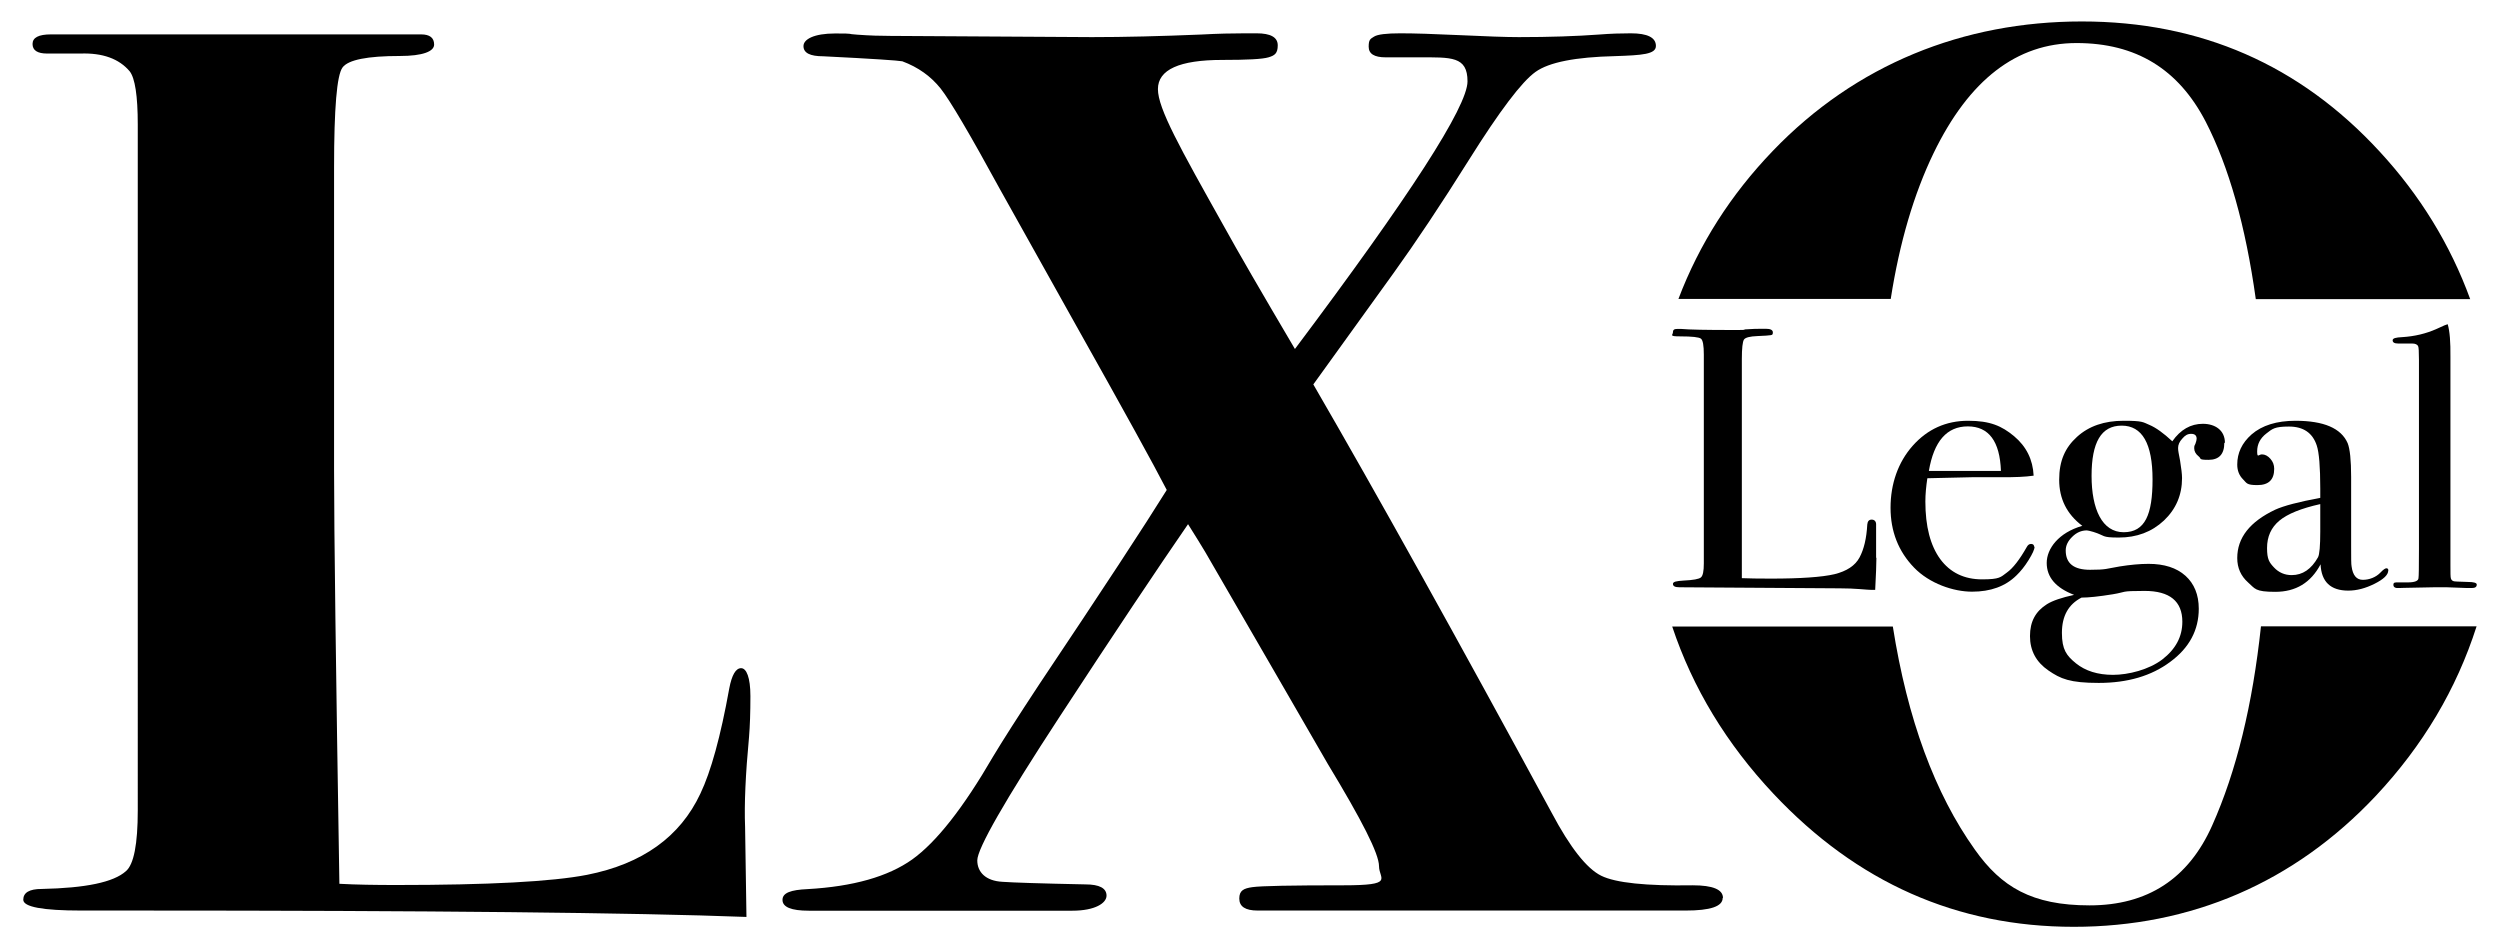
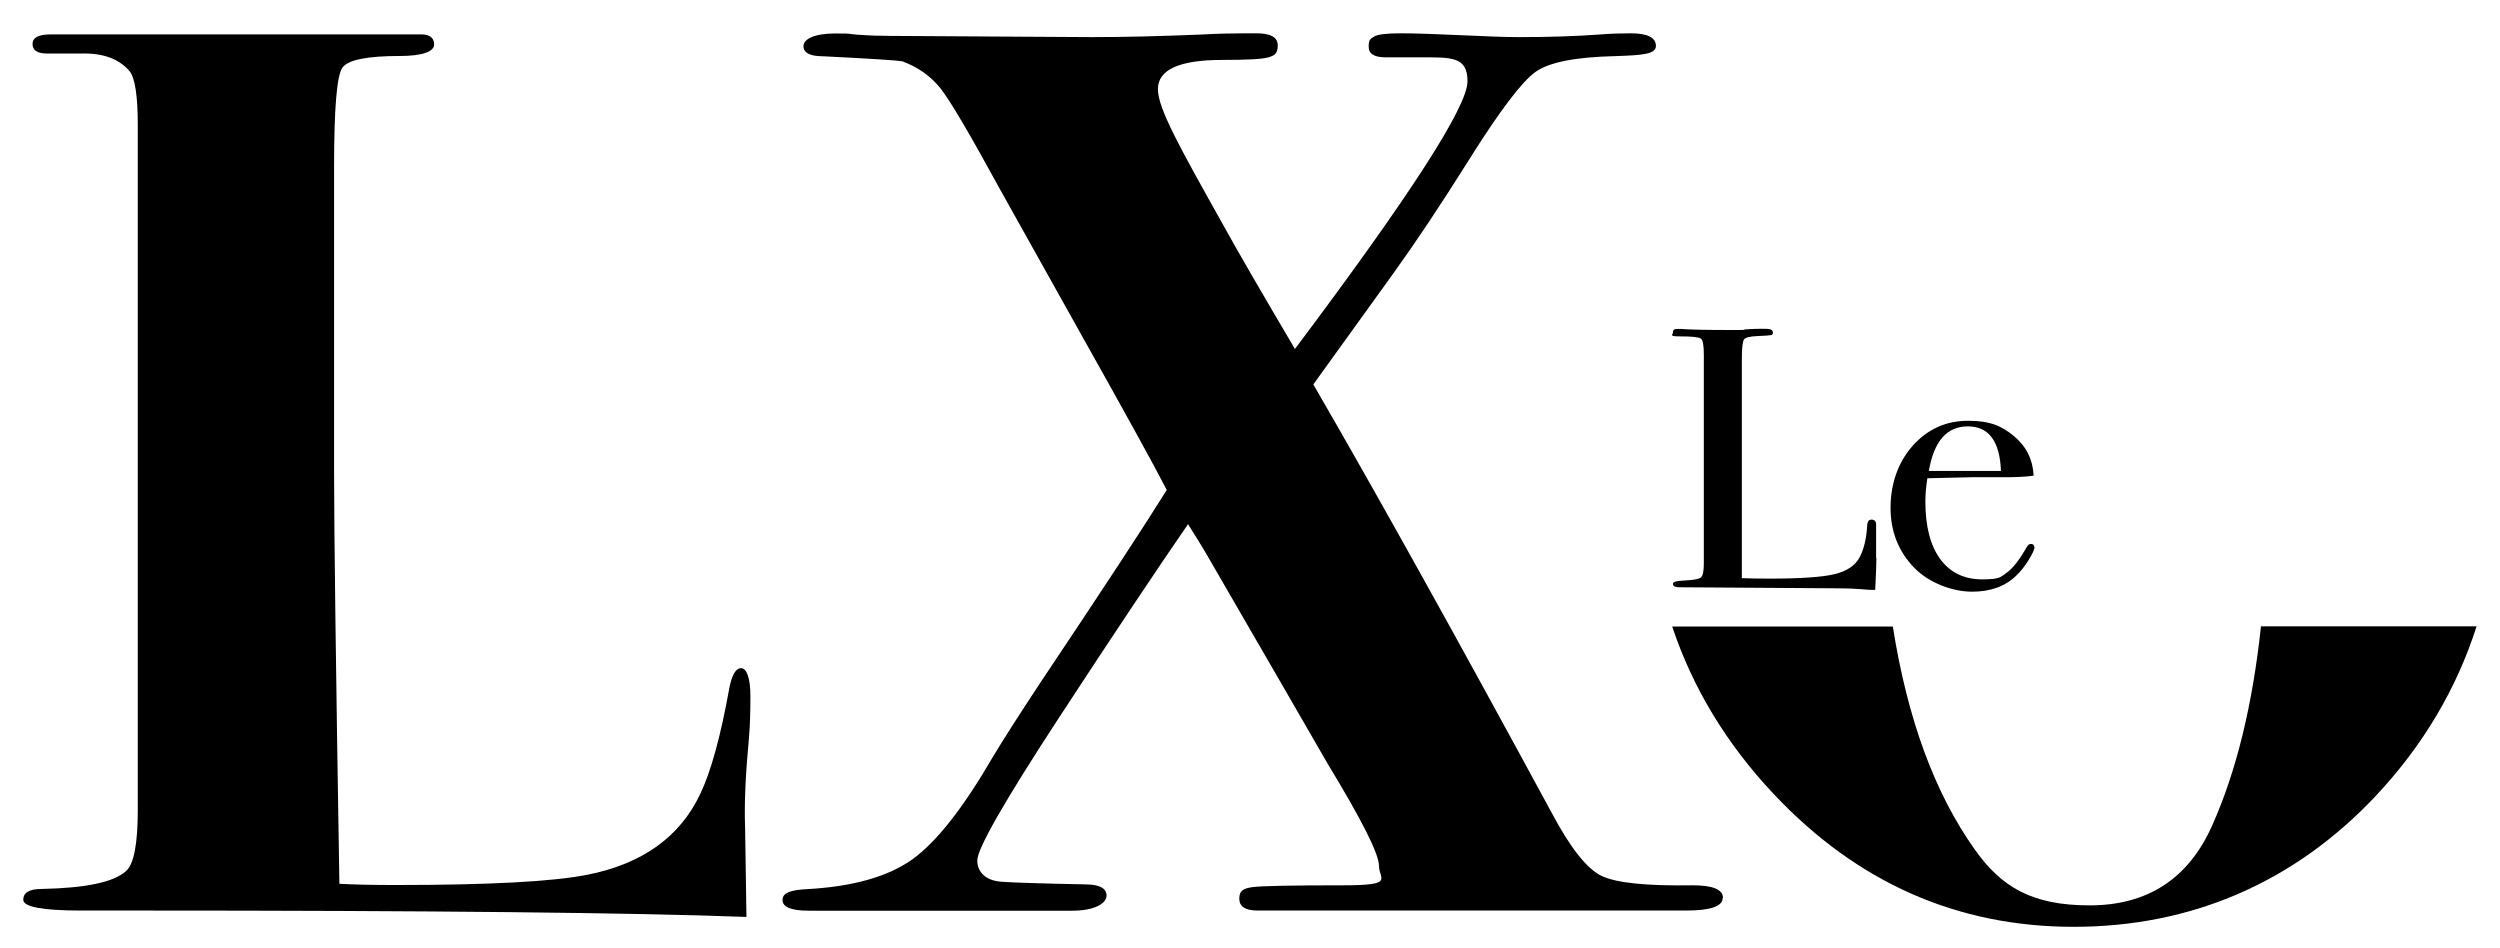
<svg xmlns="http://www.w3.org/2000/svg" id="Layer_1" width="580mm" height="220mm" version="1.1" viewBox="0 0 1644.1 623.6">
  <path d="M493.5,457.9c0,10.6-.3,19.5-.9,26.7-2.3,24.5-3.2,44.2-2.6,59.2l.9,59.2c-73.9-2.8-207.6-4.2-401.1-4.2h-36.4c-25.4,0-38.1-2.4-38.1-7.1s4-7.1,12.1-7.1c28.9-.6,47.3-4.4,55.4-11.7,5.2-4.4,7.8-17.8,7.8-40V81.9c0-18.9-1.8-30.5-5.3-35-7-8.3-17.8-12.2-32.4-11.7h-21.9c-6.4,0-9.6-2.1-9.6-6.3s4-6.3,12.1-6.3h243.4c5.7,0,8.6,2.2,8.6,6.7s-7.5,7.5-22.5,7.5c-21.4,0-33.9,2.5-37.7,7.5-3.8,5-5.6,27-5.6,65.9v198.4c0,40.6,1.2,131.5,3.5,272.6,11,.6,23.4.8,37.3.8,60.6,0,102.5-2.2,125.6-6.7,36.4-7.2,61.2-25,74.5-53.4,6.9-14.4,13.3-37.5,19-69.2,1.7-8.9,4.3-13.3,7.8-13.3s6.1,6.1,6.1,18.3Z" />
  <path d="M1132.9,590.5c0,5.6-8.1,8.3-24.3,8.3h-281.5c-8.1,0-12.1-2.6-12.1-7.9s2.9-6.7,8.7-7.5c5.7-.8,25.7-1.2,59.8-1.2s23.4-4.2,23.4-12.5-11.3-30.3-33.8-67.5c-17.9-31.1-44.8-77.5-80.5-139.2-2.3-3.9-6.1-10-11.3-18.3-20.2,29.3-48.4,71.5-84.5,126.7-36.1,55.2-54.1,86.7-54.1,94.4s5.5,13.5,16.5,14.1c6.9.5,25.1,1.1,54.6,1.7,9.2,0,13.9,2.5,13.9,7.4s-7.5,9.9-22.5,9.9h-173.3c-11.6,0-17.3-2.4-17.3-7.1s5.5-6.6,16.5-7.1c30-1.7,52.9-8.2,68.8-19.5,15.9-11.4,33.6-33.9,53.2-67.7,6.3-10.5,16.4-26.3,30.3-47.4,41.5-62,69.5-104.7,83.9-127.9-8.6-16.7-28.4-52.6-59.4-107.8l-50.3-90c-19.7-36.1-32.7-58.2-39-66.2-6.4-8-14.7-14-25.2-17.9-2.3-.5-19.6-1.7-52-3.3-8.7,0-13-2.2-13-6.7s6.9-8.3,20.8-8.3,6.6.3,14.7.8c8.1.6,15.3.8,21.7.8l132.5.8c21.4,0,45.3-.6,71.9-1.7,11-.6,20.5-.8,28.6-.8h7.8c9.2,0,13.9,2.6,13.9,7.9s-2,6.7-6.1,7.9c-4,1.2-14.1,1.7-30.3,1.7-28.3,0-42.4,6.4-42.4,19.2s14.4,38.4,43.3,90c9.2,16.7,24.8,43.6,46.8,80.9,75.6-100.7,113.5-159.4,113.5-176s-10.7-15.8-32.1-15.8h-21.7c-7.5,0-11.2-2.3-11.2-7s1.1-5.1,3.5-6.6c2.3-1.5,8.1-2.2,17.3-2.2s21.7.4,39,1.2c17.3.8,30.3,1.3,39,1.3,20.2,0,37.8-.6,52.8-1.7,7.5-.6,14.4-.8,20.8-.8,11,0,16.5,2.8,16.5,8.3s-9,6.1-26.8,6.7c-26,.6-43.5,4-52.4,10.4-9,6.4-23.6,25.7-43.8,57.9-18.5,29.5-35,54.2-49.4,74.2l-52.9,73.4c42.2,72.8,94.4,166.7,156.8,281.8,12.1,22.8,23,36.6,32.5,41.3,9.5,4.7,29.6,6.8,60.2,6.3,13.3,0,19.9,2.8,19.9,8.3Z" />
  <g>
    <g>
-       <path d="M1243.4,196.7c5.8-37.1,15.2-69.1,28.2-96,23.4-48.3,54.7-72.4,94-72.4s67,17.2,84.9,51.6c15.3,29.7,26.3,68.7,33,116.8h141c-13.1-35.9-33-68.3-59.6-97.1-52.5-57-117.8-85.5-195.8-85.5s-148.6,28.3-203.1,85c-27.8,28.9-48.5,61.4-62.2,97.5h139.7Z" />
      <path d="M1486.9,411.9c-5.5,51.5-16.1,95.2-32.1,131-15.6,35-42.5,52.5-80.6,52.5s-58.1-12.2-75.4-36.6c-26.4-37-44.4-85.9-54-146.8h-145.1c13.5,40.5,35.7,77.1,66.6,110,54.9,58.4,120.7,87.5,197.5,87.5s144.8-28.8,198.8-86.3c30.8-32.9,52.9-70,66.1-111.3h-141.9Z" />
    </g>
    <g>
      <path d="M1234,366.9c0,4.2-.3,11.2-.8,21h-2.8c-1,0-3.5-.2-7.3-.5-3.9-.3-8.3-.5-13.2-.5l-105.4-.7c-2.9,0-4.3-.7-4.3-2.2s2.3-1.9,6.9-2.2c6.4-.3,10.3-1,11.5-2.1,1.3-1.1,1.9-4.1,1.9-9.2v-137.3c0-6-.6-9.5-1.9-10.5-1.3-1-5.8-1.5-13.6-1.5s-4.8-.9-4.8-2.7,1-2.2,3-2.2h2.3c5.6.5,16.7.7,33.2.7s4.5-.1,8.9-.4c4.4-.3,8-.4,10.9-.4h2.8c3,0,4.6.8,4.6,2.4s-.5,1.6-1.4,1.8-3.9.4-8.8.6c-4.9.2-7.8.9-8.8,2.3-.9,1.4-1.4,5.7-1.4,12.8v144.1c4.6.2,10.9.3,19,.3,19.8,0,33.8-1,41.9-2.9,8.1-2,13.6-5.6,16.5-11,2.9-5.4,4.6-12.6,5.1-21.7.2-2.1,1.1-3.2,2.9-3.2s3.1,1.2,2.9,3.7v21.3Z" />
      <path d="M1338,359.6c0,1.6-1.3,4.5-3.9,8.7-2.6,4.2-5.3,7.5-8,10.1-7.3,7.2-17,10.7-29.2,10.7s-28-5.3-38.2-15.9c-10.2-10.6-15.4-23.7-15.4-39.3s4.9-29.9,14.6-40.8c9.7-10.9,21.9-16.4,36.4-16.4s22.1,3.4,30.2,10.1c8.1,6.8,12.4,15.4,12.9,26-5.4.8-12.6,1.1-21.6,1h-17.8c-1.2,0-11.3.3-30.5.7-.8,5.4-1.3,10.5-1.3,15.3,0,16.4,3.3,29,9.8,37.9,6.5,8.8,15.7,13.3,27.5,13.3s12.2-1.5,16.2-4.4c4.1-2.9,8.5-8.6,13.2-16.9.7-1.3,1.6-2,2.8-2s2,.6,2,1.7ZM1315.9,309.7c-.7-19.5-8-29.3-21.8-29.3s-22.3,9.8-25.6,29.3h47.5Z" />
-       <path d="M1462.8,291.2c0,7.5-3.5,11.2-10.4,11.2s-4.5-.8-6.5-2.3c-1.9-1.5-2.9-3.3-2.9-5.3s.3-1.7.8-3c.5-1.4.8-2.5.8-3.3,0-2.1-1.2-3.2-3.6-3.2s-4,1-5.8,3.1c-1.9,2-2.8,4.1-2.8,6.2s.4,3.3,1.3,8.3c.8,5,1.3,8.9,1.3,11.5,0,11.1-4,20.4-11.9,27.9-8,7.5-17.9,11.2-29.7,11.2s-8.6-1.2-16.7-3.7c-2.2-.6-3.6-1-4.3-1-3.6,0-6.8,1.4-9.6,4.2-2.9,2.8-4.3,5.8-4.3,9,0,8.5,5.3,12.7,16,12.7s10.6-.7,19.5-2.2c6.9-1.1,13.3-1.7,19-1.7,10.3,0,18.4,2.6,24.2,7.8,5.8,5.2,8.8,12.5,8.8,21.7,0,14-6.2,25.7-18.7,34.9-12.4,9.3-28.1,13.9-47.1,13.9s-25.1-2.7-33.1-8.2c-8-5.5-12.1-13-12.1-22.6s3.7-16.3,11.2-21c3.7-2.3,9.6-4.3,17.8-6.1-12-4.6-18-11.6-18-21s7.8-19.9,23.4-24.4c-10.2-7.7-15.2-17.8-15.2-30.3s3.9-21.1,11.7-28.2c7.8-7.1,18-10.6,30.7-10.6s12.6.9,16.9,2.7c4.3,1.8,9.3,5.4,15.1,10.8,5.4-7.7,12.1-11.5,20.1-11.5s14.5,4.2,14.5,12.5ZM1435.2,408.9c0-13.5-8.3-20.3-24.8-20.3s-11.7.7-20.9,2.2c-9.2,1.5-16.1,2.2-20.6,2.2-8.6,4.4-12.9,12.1-12.9,23.2s3.1,15,9.2,20c6.2,5,14.3,7.6,24.4,7.6s23.6-3.4,32.4-10.1c8.8-6.8,13.2-15,13.2-24.8ZM1415.6,315.3c0-23.6-6.8-35.4-20.3-35.4s-19.8,11-19.8,33,7,37.1,21.1,37.1,19-11.6,19-34.7Z" />
-       <path d="M1570.6,375.2c0,2.8-3,5.7-9,8.7-6,3-11.7,4.5-17.3,4.5-11.6,0-17.7-5.8-18.2-17.3-6.4,12.1-16.3,18.1-29.8,18.1s-13.2-2.1-17.9-6.2c-4.7-4.2-7.1-9.5-7.1-16,0-13.4,8.3-23.9,24.9-31.8,5.7-2.6,15.6-5.2,29.7-7.8v-6.1c0-14.3-.8-23.8-2.3-28.3-2.7-8.3-8.8-12.5-18.3-12.5s-10.9,1.5-14.9,4.6c-4,3.1-6,7-6,11.7s1,2,3.1,2,3.9,1,5.6,2.9c1.7,1.9,2.5,4.1,2.5,6.6,0,7.2-3.7,10.7-11,10.7s-7-1.3-9.5-3.8c-2.5-2.5-3.8-5.7-3.8-9.7,0-7.7,3.1-14.2,9.4-19.8,6.9-6,16.6-9,28.9-9,18.6,0,30,4.9,34.3,14.7,1.5,3.7,2.3,11.2,2.3,22.2v45.7c0,7.5,0,11.9.3,13.2.8,5.9,3.3,8.8,7.4,8.8s8.6-1.6,11.7-4.9c1.7-1.8,3-2.7,3.8-2.7s1.3.5,1.3,1.5ZM1525.9,349.3v-17.8c-12.5,2.8-21.5,6.4-26.9,10.9-5.4,4.5-8.1,10.5-8.1,18s1.5,9.5,4.6,12.8c3.1,3.3,7,5,11.6,5,7.2,0,12.9-3.9,17.3-11.7,1-1.8,1.5-7.5,1.5-17.1Z" />
-       <path d="M1628.8,384.5c0,1.5-1.1,2.2-3.3,2.2h-3c-.3,0-4.8-.2-13.5-.5h-7.9c-1.4,0-8.1.1-20.3.4-1,0-2,.1-3,.1-2.5.2-3.8-.5-3.8-2.1s.9-1.6,2.8-1.6h6.6c4.7,0,7.1-1,7.1-2.9.2-1,.3-7.3.3-19.1v-124.4c0-5.4-.2-8.3-.5-8.8-.5-1.3-1.9-1.9-4.1-1.9h-9.1c-2.4,0-3.6-.7-3.6-2.1s2.1-1.9,6.3-2.1c8.1-.5,15.7-2.3,22.6-5.4l5.3-2.4,2-.7c1.4,4.7,1.9,11.9,1.8,21.5v137c0,4.9,0,7.8.3,8.7s.8,1.5,1.8,1.8c.2.2,3.3.3,9.4.5,3.9,0,5.8.6,5.8,1.7Z" />
    </g>
  </g>
</svg>